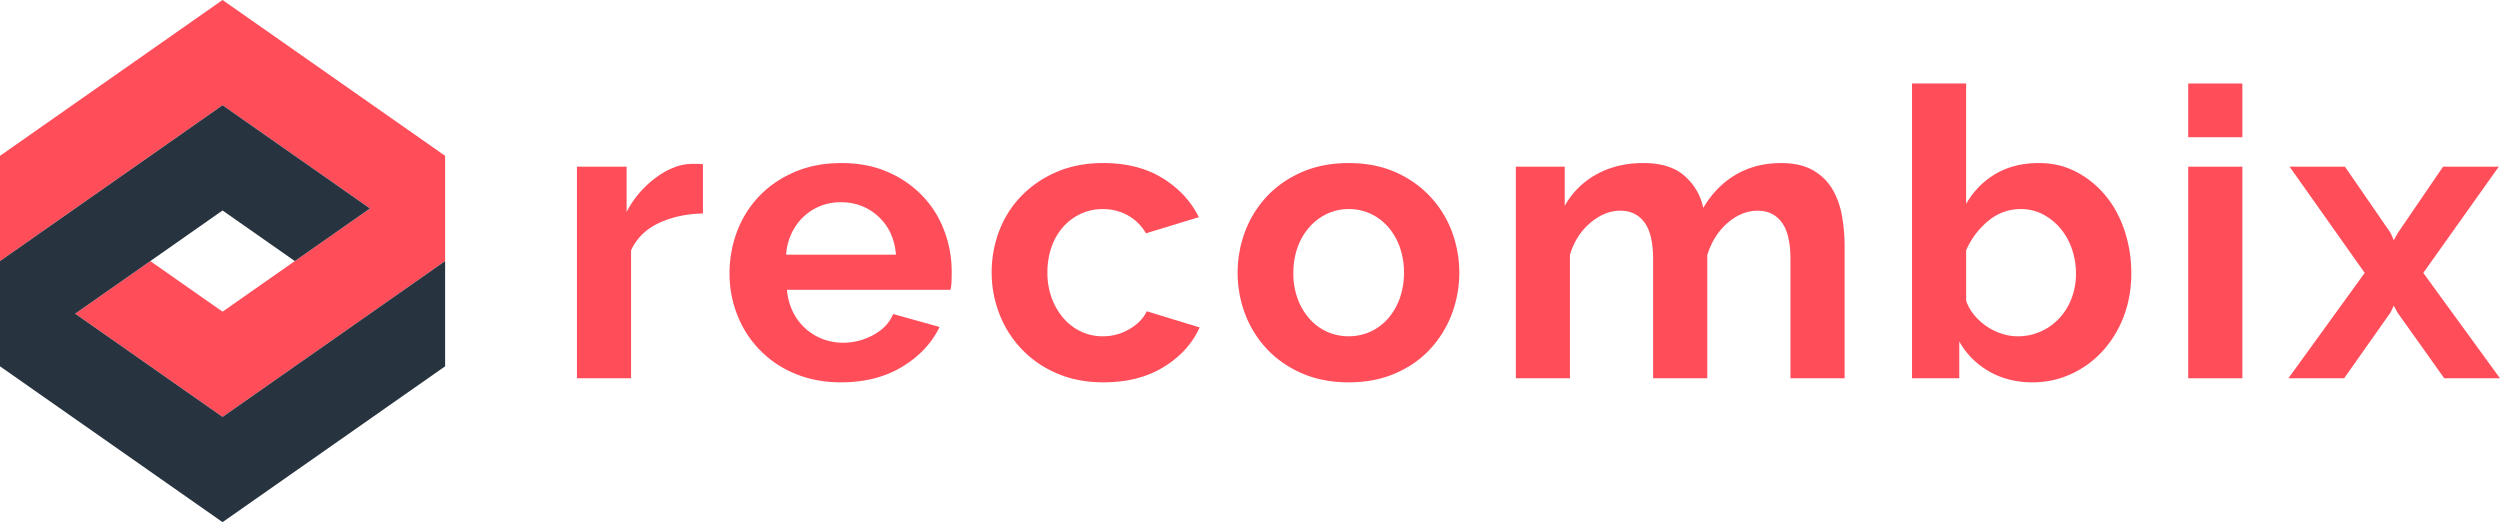
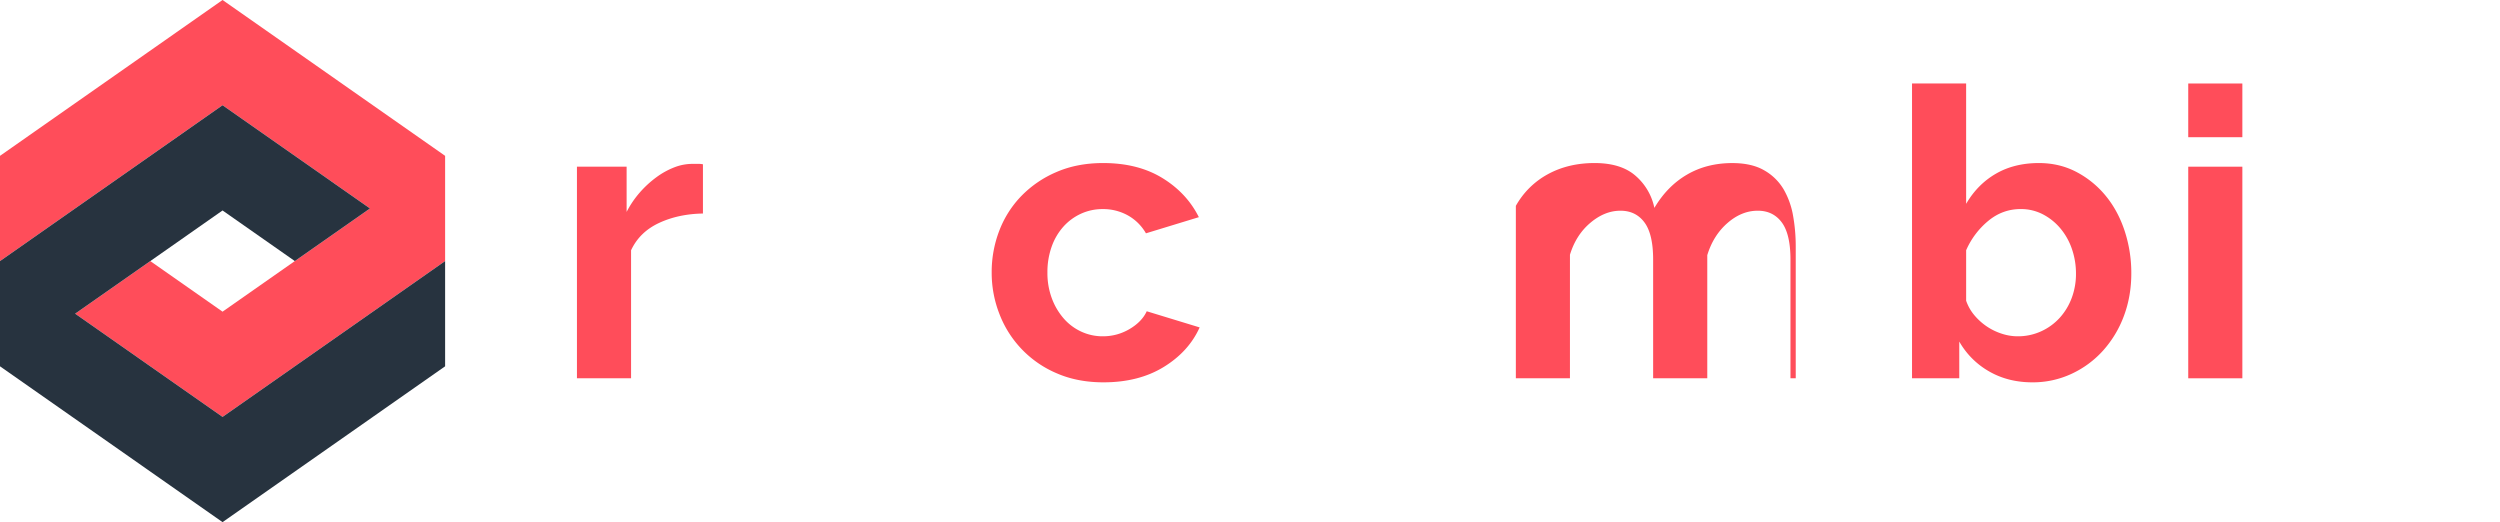
<svg xmlns="http://www.w3.org/2000/svg" id="Layer_1" data-name="Layer 1" viewBox="0 0 3478.24 726.45">
  <defs>
    <style>.cls-1{fill:none;}.cls-2{fill:#ff4d5a;}.cls-3{fill:#27333f;}</style>
  </defs>
  <title>recombix-logo</title>
  <polygon class="cls-1" points="414.19 219.62 514.74 290.02 514.74 290.02 309.64 146.41 104.55 290.02 309.64 433.63 410.19 363.23 309.64 292.82 414.19 219.62" />
  <polygon class="cls-1" points="309.64 146.41 104.55 290.02 104.55 290.02 205.1 219.62 309.64 146.41" />
  <polygon class="cls-1" points="514.74 290.02 514.74 290.02 309.64 146.41 414.19 219.62 514.74 290.02" />
-   <polygon class="cls-1" points="209.1 363.23 309.64 433.63 410.19 363.23 309.64 292.82 209.1 363.23" />
  <polygon class="cls-2" points="619.29 216.82 414.19 73.2 309.64 0 205.1 73.2 0 216.82 0 363.23 104.55 290.02 104.55 290.02 309.64 146.41 514.74 290.02 514.74 290.02 410.19 363.23 309.64 433.63 209.1 363.23 104.55 436.43 309.64 580.04 514.74 436.43 619.29 363.23 619.29 363.23 619.29 216.82 619.29 216.82" />
  <polygon class="cls-3" points="619.29 363.23 414.19 506.84 309.64 580.04 104.55 436.43 209.1 363.23 309.64 292.82 410.19 363.23 514.74 290.02 414.19 219.62 309.64 146.41 205.1 219.62 104.55 290.02 0 363.23 0 509.64 205.1 653.25 309.64 726.45 414.19 653.25 619.29 509.64 619.29 509.64 619.29 363.23 619.29 363.23" />
  <polygon class="cls-3" points="619.29 363.23 514.74 436.43 309.64 580.04 414.19 506.84 619.29 363.23" />
  <path class="cls-2" d="M978,297.08q-34.28.57-61.24,13.2T878,348.21V526.32H802.7V231.91h69.11v62.93a134.19,134.19,0,0,1,18.54-27.25,142.9,142.9,0,0,1,23-21.07,107,107,0,0,1,25-13.77A69.13,69.13,0,0,1,962.83,228h9.27a30.57,30.57,0,0,1,5.9.56v68.55Z" />
-   <path class="cls-2" d="M1170.16,531.94q-35.4,0-64.05-12.08A144.45,144.45,0,0,1,1026,438.67a155,155,0,0,1-11-57.87,163.92,163.92,0,0,1,10.68-59.28,144.57,144.57,0,0,1,30.9-48.88q20.23-21.07,49.16-33.43t64.89-12.36q36,0,64.33,12.36a148.18,148.18,0,0,1,48.32,33.15,141.14,141.14,0,0,1,30.34,48.32A161,161,0,0,1,1324.11,378q0,7.31-.28,14a57.82,57.82,0,0,1-1.4,11.24H1094.87a87.32,87.32,0,0,0,8.43,30.9,75.68,75.68,0,0,0,41.58,37.64,79.33,79.33,0,0,0,28.09,5.06,86.81,86.81,0,0,0,42.42-11q19.94-11,27.25-28.94l64.61,18q-16.3,33.71-52,55.34T1170.16,531.94Zm76.41-177.55q-2.82-33.15-24.44-53.1t-52.53-19.95a75,75,0,0,0-28.37,5.34,74.16,74.16,0,0,0-23.32,14.89,77.14,77.14,0,0,0-16.57,23,81.08,81.08,0,0,0-7.58,29.78h152.82Z" />
  <path class="cls-2" d="M1379.73,379.11a160.16,160.16,0,0,1,10.68-58.43,142.28,142.28,0,0,1,30.9-48.32,150.55,150.55,0,0,1,48.88-33.15q28.65-12.35,64.61-12.36,48.31,0,82.31,20.79t50.85,54.5l-73.6,22.47a66.27,66.27,0,0,0-25.28-25,70.76,70.76,0,0,0-34.83-8.71,71.77,71.77,0,0,0-30.34,6.46,74.64,74.64,0,0,0-24.44,18,83.25,83.25,0,0,0-16.29,27.81,105,105,0,0,0-5.9,36,100.49,100.49,0,0,0,6.18,36A90.42,90.42,0,0,0,1480,443.17a72.69,72.69,0,0,0,24.44,18.26,70.34,70.34,0,0,0,29.78,6.46,72.22,72.22,0,0,0,37.36-10.11q17.13-10.11,23.88-24.72l73.6,22.47q-15.17,33.71-50,55.06t-83.72,21.35q-36,0-64.61-12.36a146.36,146.36,0,0,1-80.06-82.31A157.23,157.23,0,0,1,1379.73,379.11Z" />
-   <path class="cls-2" d="M1876.41,531.94q-36,0-64.61-12.36t-48.6-33.43a147.4,147.4,0,0,1-30.62-48.6,163.71,163.71,0,0,1,0-116.3,147.5,147.5,0,0,1,30.62-48.6q19.94-21.07,48.6-33.43t64.61-12.36q35.95,0,64.33,12.36a146,146,0,0,1,48.32,33.43,147.78,147.78,0,0,1,30.62,48.6,163.73,163.73,0,0,1,0,116.3,150,150,0,0,1-30.34,48.6q-19.67,21.07-48.32,33.43T1876.41,531.94Zm-77-152.26a102.56,102.56,0,0,0,5.9,35.68,87.08,87.08,0,0,0,16.29,27.81,72.69,72.69,0,0,0,24.44,18.26,74.46,74.46,0,0,0,60.68,0,72.86,72.86,0,0,0,24.44-18.26,86.54,86.54,0,0,0,16.29-28.09,104.93,104.93,0,0,0,5.9-36,103.29,103.29,0,0,0-5.9-35.4,86.63,86.63,0,0,0-16.29-28.09,73,73,0,0,0-24.44-18.26,71.83,71.83,0,0,0-30.34-6.46,69.16,69.16,0,0,0-30.34,6.74,76.18,76.18,0,0,0-24.44,18.54,86.48,86.48,0,0,0-16.29,28.09A103.28,103.28,0,0,0,1799.44,379.68Z" />
-   <path class="cls-2" d="M2566.36,526.32h-75.29V361.14q0-35.4-12.08-51.69t-33.43-16.29q-22.48,0-42.14,17.14T2375.33,355V526.32H2300V361.14q0-35.4-12.08-51.69t-33.43-16.29q-21.91,0-41.86,16.86t-28.37,44.39V526.32H2109V231.91h68v54.5a112.4,112.4,0,0,1,44.67-44.11q28.37-15.45,64.89-15.45,37.08,0,57.31,18a80.37,80.37,0,0,1,25.85,44.39q18-30.34,45.51-46.35t62.93-16q27,0,44.39,10.11a73.14,73.14,0,0,1,27,26.41,110.74,110.74,0,0,1,13.2,37.08,243.43,243.43,0,0,1,3.65,42.14V526.32Z" />
+   <path class="cls-2" d="M2566.36,526.32h-75.29V361.14q0-35.4-12.08-51.69t-33.43-16.29q-22.48,0-42.14,17.14T2375.33,355V526.32H2300V361.14q0-35.4-12.08-51.69t-33.43-16.29q-21.91,0-41.86,16.86t-28.37,44.39V526.32H2109V231.91v54.5a112.4,112.4,0,0,1,44.67-44.11q28.37-15.45,64.89-15.45,37.08,0,57.31,18a80.37,80.37,0,0,1,25.85,44.39q18-30.34,45.51-46.35t62.93-16q27,0,44.39,10.11a73.14,73.14,0,0,1,27,26.41,110.74,110.74,0,0,1,13.2,37.08,243.43,243.43,0,0,1,3.65,42.14V526.32Z" />
  <path class="cls-2" d="M2827.63,531.94q-33.71,0-60.12-15.17a110.68,110.68,0,0,1-41.58-41.58v51.13h-65.74V116.17h75.29V283.6q15.72-27,41.3-41.86t59.84-14.89q28.65,0,52.25,12.36a131.43,131.43,0,0,1,40.73,33.15q17.13,20.79,26.41,48.88a187.08,187.08,0,0,1,9.27,59q0,32-10.39,59.56a149.66,149.66,0,0,1-28.94,48,135.89,135.89,0,0,1-43.83,32.31A127.29,127.29,0,0,1,2827.63,531.94Zm-20.79-64.05a77.85,77.85,0,0,0,33.15-7A79.34,79.34,0,0,0,2865.83,442a85.2,85.2,0,0,0,16.57-27.53,95.19,95.19,0,0,0,5.9-33.71,104.6,104.6,0,0,0-5.62-34.27,89.43,89.43,0,0,0-16-28.65,80,80,0,0,0-24.44-19.67,66,66,0,0,0-30.9-7.3q-25.28,0-45.23,16.57a110,110,0,0,0-30.62,40.73v70.23A63.51,63.51,0,0,0,2747,438.67a83.36,83.36,0,0,0,17.14,15.45,82,82,0,0,0,20.79,10.11A70.49,70.49,0,0,0,2806.84,467.89Z" />
  <path class="cls-2" d="M3044.49,190.89V116.17h75.29v74.73h-75.29Zm0,335.43V231.91h75.29V526.32h-75.29Z" />
-   <path class="cls-2" d="M3262.49,231.91L3326,324.05l4.5,10.11,5.62-10.11L3399,231.91h77.54L3371.49,379.68l106.75,146.64H3400.7l-65.17-91.58-5.06-9.55-4.5,9.55-64.61,91.58h-77.54L3290,379.68l-104.5-147.77h77Z" />
</svg>